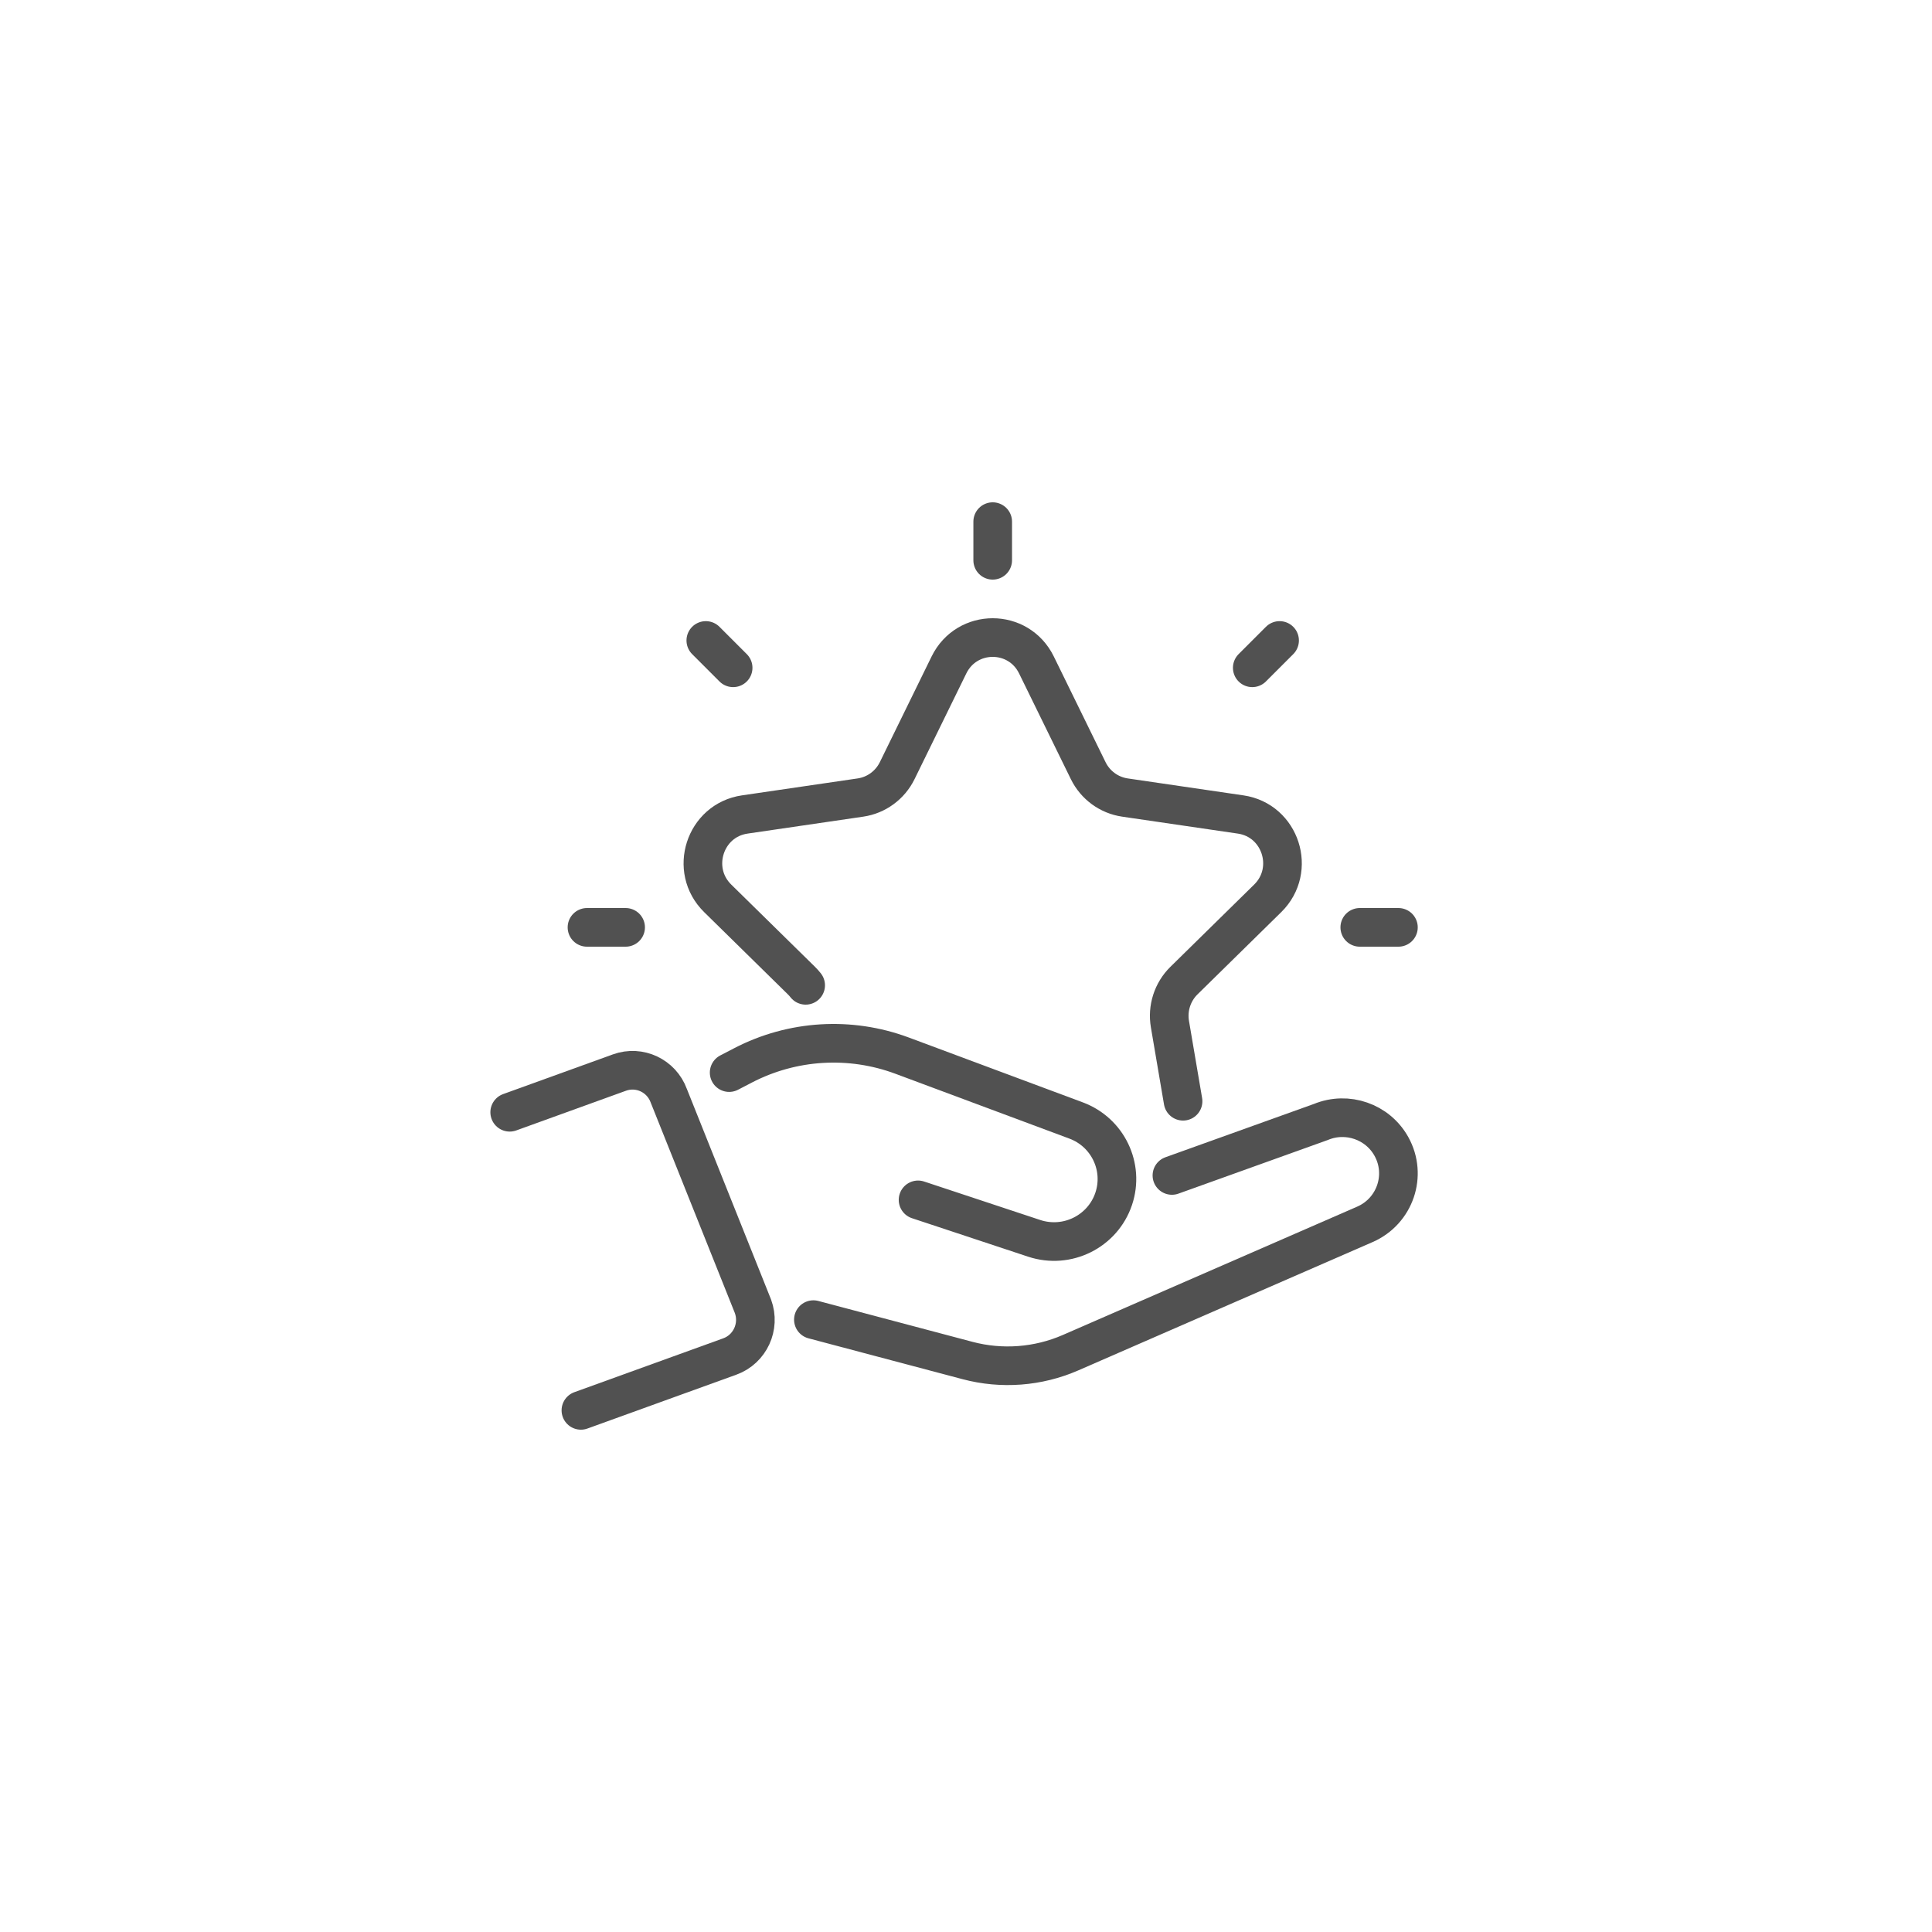
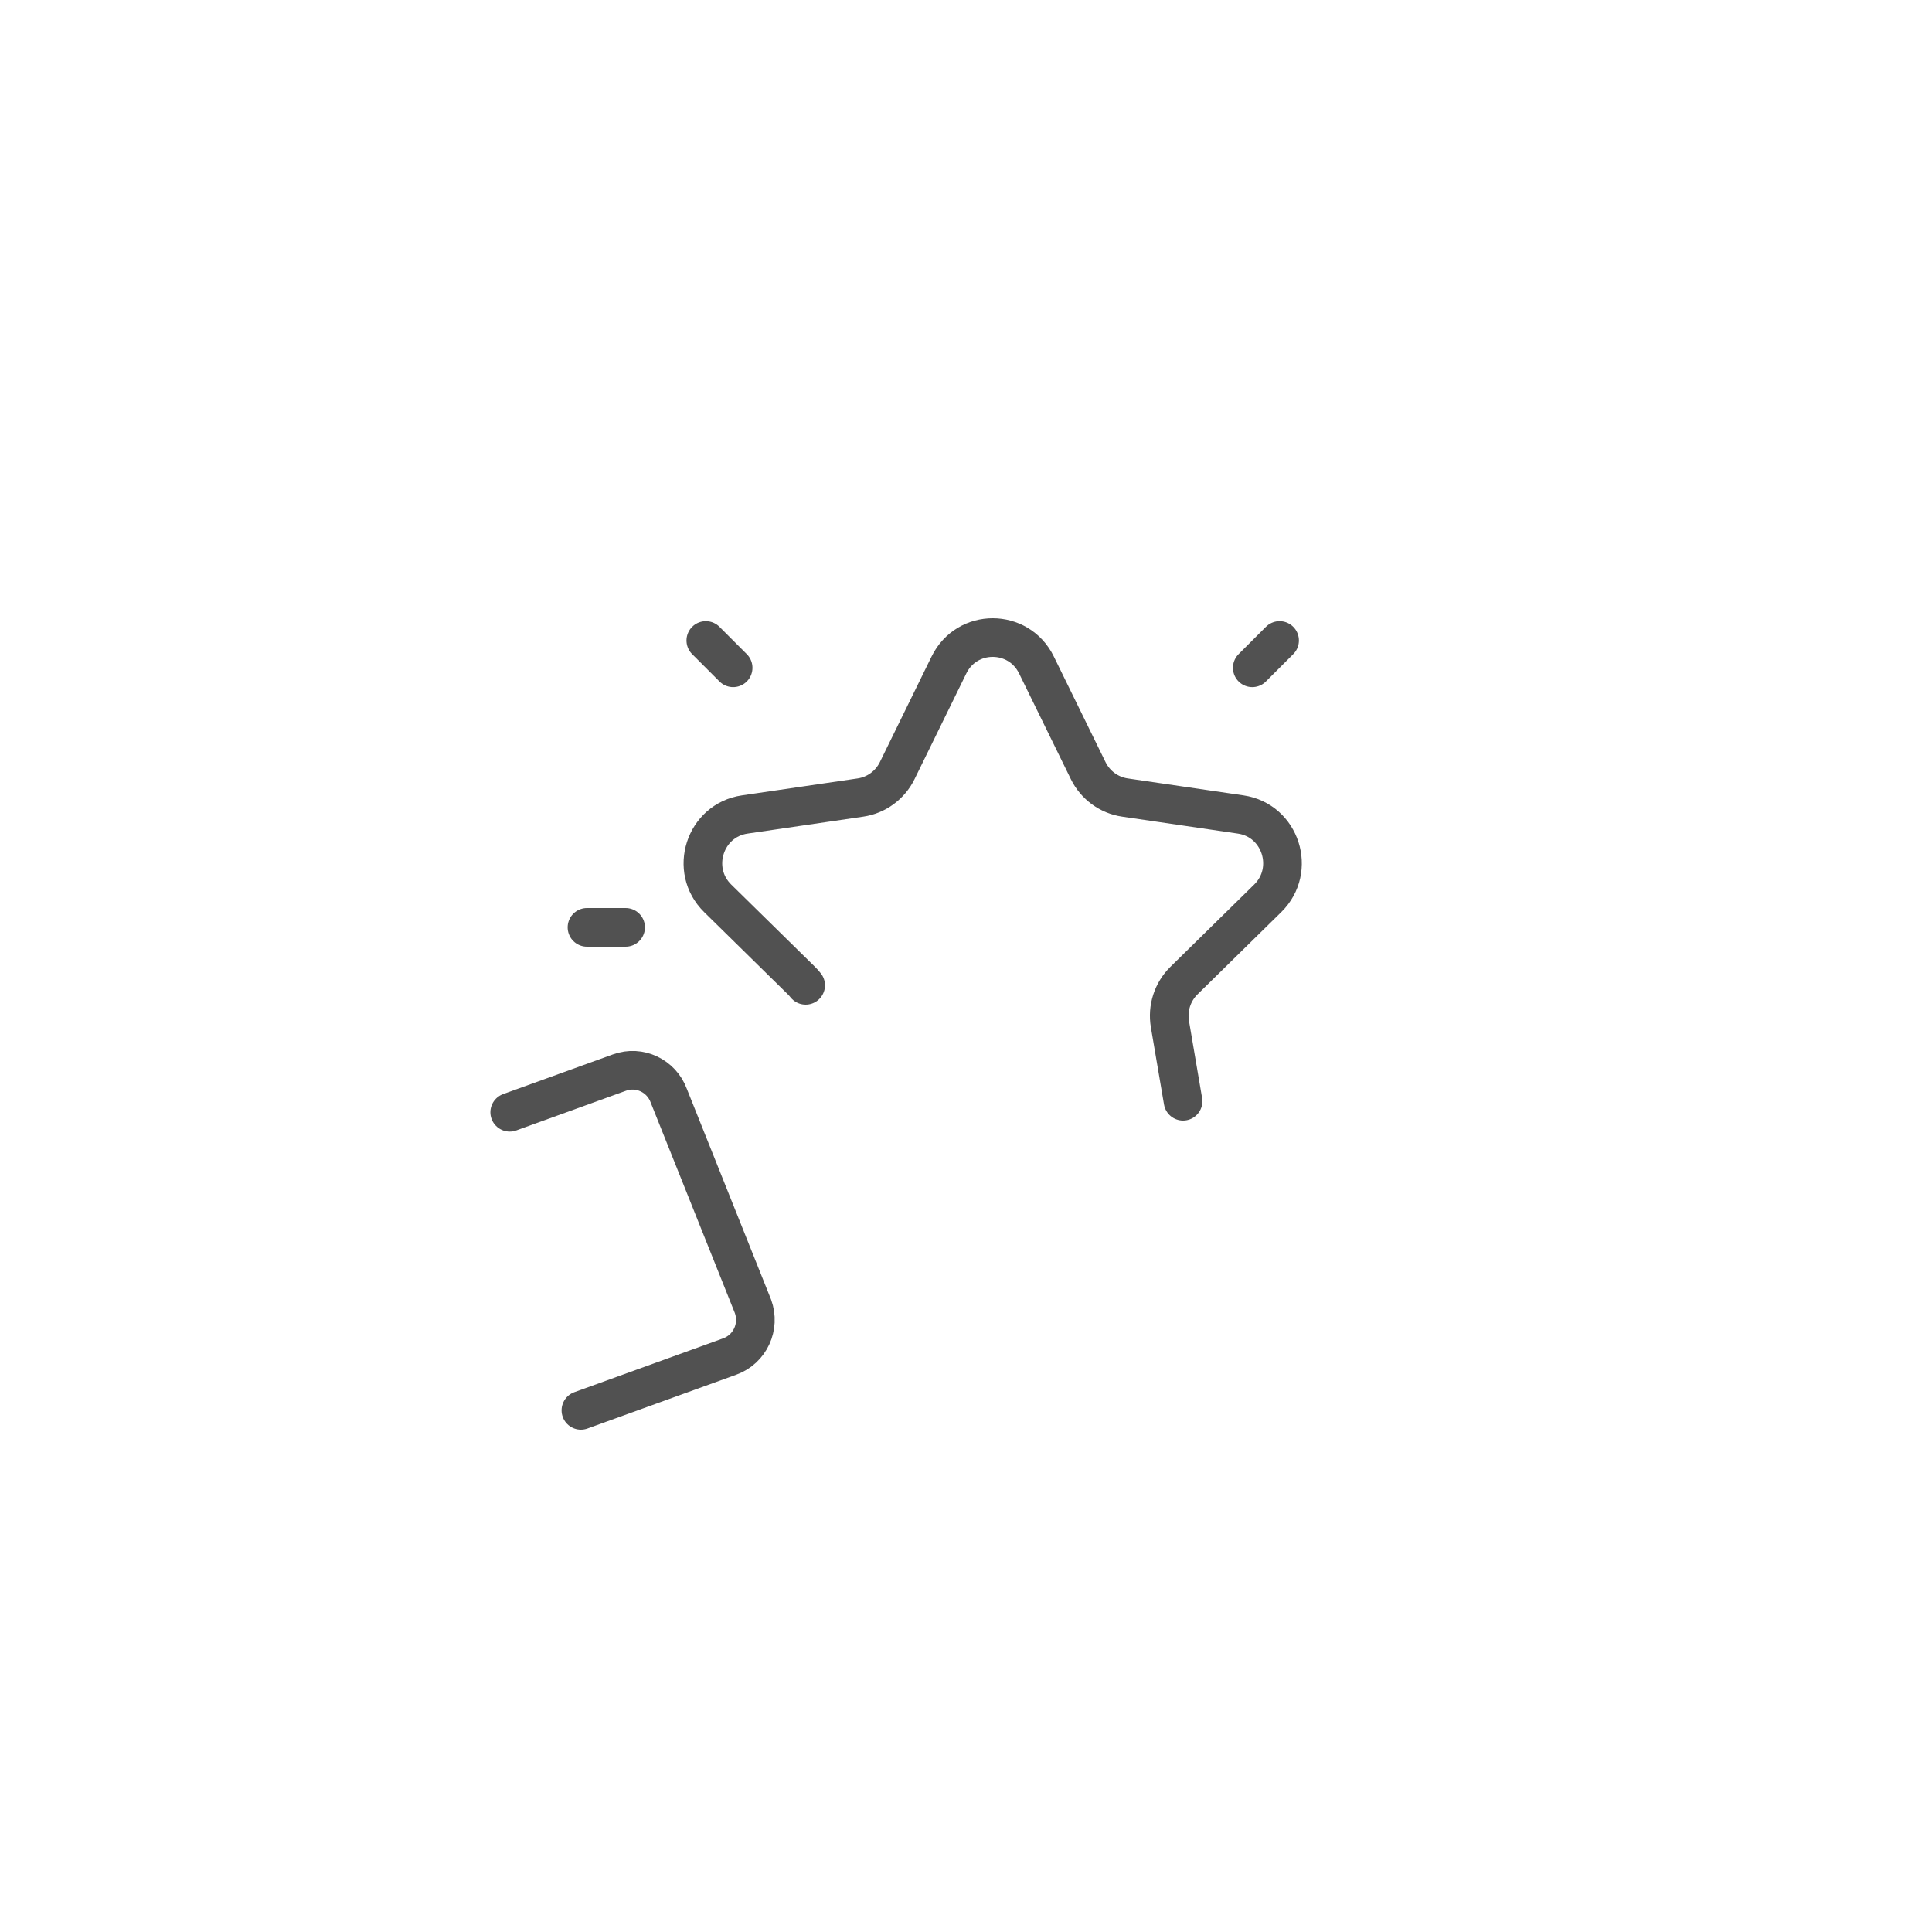
<svg xmlns="http://www.w3.org/2000/svg" width="100%" height="100%" viewBox="0 0 400 400" version="1.1" xml:space="preserve" style="fill-rule:evenodd;clip-rule:evenodd;stroke-linecap:round;stroke-linejoin:round;stroke-miterlimit:2;">
  <g transform="matrix(1,0,0,1,-702.472,-704)">
    <path d="M808,934.282L830.727,926.061C834.859,924.566 839.414,926.707 840.934,930.858L858.369,974.467C859.909,978.672 857.752,983.336 853.567,984.85L822.742,996" style="fill:none;stroke:rgb(81,81,81);stroke-width:8px;" />
  </g>
  <g transform="matrix(1,0,0,1,-702.472,-704)">
-     <path d="M870.877,977.216L902.786,985.679C909.876,987.56 917.399,986.988 924.12,984.058L985.058,957.49C991.303,954.767 993.848,947.303 990.554,941.368C987.699,936.223 981.406,934.036 975.947,936.292L945.107,947.363" style="fill:none;stroke:rgb(81,81,81);stroke-width:8px;stroke-linejoin:miter;" />
-   </g>
+     </g>
  <g transform="matrix(1,0,0,1,-702.472,-704)">
-     <path d="M853.436,926.068L856.323,924.569C866.51,919.279 878.48,918.548 889.242,922.559L925.271,935.986C931.829,938.43 935.267,945.593 933.052,952.197C930.778,958.978 923.403,962.642 916.581,960.382L892.546,952.42" style="fill:none;stroke:rgb(81,81,81);stroke-width:8px;stroke-linejoin:miter;" />
-   </g>
+     </g>
  <g transform="matrix(1,0,0,1,-702.472,-704)">
    <path d="M869.275,907.999C869.007,907.657 868.716,907.331 868.401,907.022L851.061,889.99C845.067,884.102 848.374,873.844 856.658,872.631L880.622,869.122C883.912,868.64 886.755,866.558 888.226,863.555L898.943,841.673C902.648,834.109 913.352,834.109 917.057,841.673L927.773,863.555C929.245,866.558 932.088,868.64 935.378,869.122L959.342,872.631C967.626,873.844 970.933,884.102 964.939,889.99L947.599,907.022C945.218,909.36 944.132,912.729 944.694,916.03L947.412,932" style="fill:none;stroke:rgb(81,81,81);stroke-width:8px;" />
  </g>
  <g transform="matrix(1,0,0,1,-702.472,-704)">
-     <path d="M908,812L908,820" style="fill:none;stroke:rgb(81,81,81);stroke-width:8px;" />
-   </g>
+     </g>
  <g transform="matrix(1,0,0,1,-702.472,-704)">
    <path d="M967.397,836.603L961.74,842.26" style="fill:none;stroke:rgb(81,81,81);stroke-width:8px;" />
  </g>
  <g transform="matrix(1,0,0,1,-702.472,-704)">
-     <path d="M992,896L984,896" style="fill:none;stroke:rgb(81,81,81);stroke-width:8px;" />
-   </g>
+     </g>
  <g transform="matrix(1,0,0,1,-702.472,-704)">
    <path d="M824,896L832,896" style="fill:none;stroke:rgb(81,81,81);stroke-width:8px;" />
  </g>
  <g transform="matrix(1,0,0,1,-702.472,-704)">
    <path d="M848.603,836.603L854.26,842.26" style="fill:none;stroke:rgb(81,81,81);stroke-width:8px;" />
  </g>
</svg>